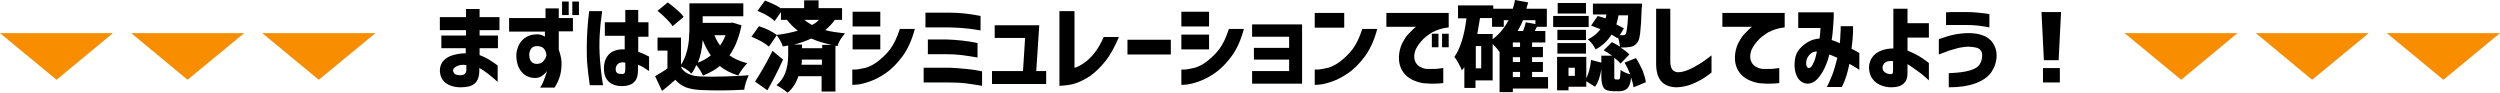
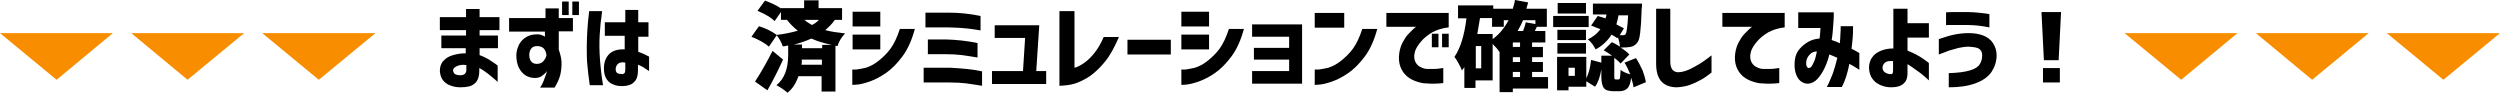
<svg xmlns="http://www.w3.org/2000/svg" version="1.1" id="レイヤー_1" x="0px" y="0px" width="830.4px" height="30.8px" viewBox="0 0 830.4 30.8" style="enable-background:new 0 0 830.4 30.8;" xml:space="preserve">
  <style type="text/css">
	.st0{fill:#F98D00;}
</style>
  <g>
    <g>
      <g>
        <g>
          <polygon class="st0" points="724.5,26.5 743.2,11 705.7,11     " />
        </g>
      </g>
      <g>
        <g>
          <polygon class="st0" points="768,26.5 786.8,11 749.3,11     " />
        </g>
      </g>
      <g>
        <g>
          <polygon class="st0" points="811.6,26.5 830.4,11 792.8,11     " />
        </g>
      </g>
    </g>
    <g>
      <g>
        <g>
          <polygon class="st0" points="18.8,26.5 37.5,11 0,11     " />
        </g>
      </g>
      <g>
        <g>
          <polygon class="st0" points="62.3,26.5 81.1,11 43.6,11     " />
        </g>
      </g>
      <g>
        <g>
          <polygon class="st0" points="105.9,26.5 124.7,11 87.1,11     " />
        </g>
      </g>
    </g>
    <g>
      <g>
        <path d="M146.7,11.8h8.1V10h-8.7V5.7h8.7V3h4.5v2.7h6.6V10h-6.6v1.8h6.1V16h-6.1v2.3c0.9,0.3,1.9,0.8,2.8,1.3     c1,0.6,1.7,1.1,2.3,1.5c0.6,0.4,0.9,0.7,0.9,0.7v5.4c0,0-0.3-0.3-0.9-0.8c-0.6-0.5-1.4-1.2-2.3-1.9c-0.9-0.7-1.9-1.4-2.9-1.9v1     c0,1.6-0.4,2.8-1,3.6c-0.7,0.8-1.5,1.3-2.4,1.5c-0.9,0.2-1.8,0.3-2.8,0.3c-1.2,0-2.4-0.2-3.4-0.6c-1.1-0.4-1.9-1-2.5-1.8     c-0.6-0.8-0.9-1.8-1-3c0-1.4,0.4-2.6,1.2-3.4c0.8-0.9,1.8-1.5,3.2-1.9c1.4-0.4,2.8-0.6,4.2-0.6V16h-8.1V11.8z M153.1,25     c0.4,0,0.8-0.1,1.2-0.4c0.3-0.2,0.5-0.6,0.6-1v-2c-1.3-0.2-2.4,0-3.2,0.4c-0.8,0.4-1.2,0.8-1.2,1.3c0,0.5,0.2,0.9,0.5,1.2     C151.3,24.8,152,25,153.1,25z" />
        <path d="M169.1,10.4V6h12.1V2.8h4.4V6h4.7v4.4h-4.7v6.1c0.5,1.4,0.8,2.7,0.9,3.8c0.1,1.7-0.1,3.2-0.4,4.6c-0.4,1.4-1,2.8-1.9,4.2     h-4.8c0.5-0.7,0.9-1.5,1.2-2.3c0.3-0.9,0.6-1.6,0.8-2.2c0.2-0.6,0.3-1,0.3-1c-0.6,0.8-1.2,1.3-1.8,1.7c-0.6,0.4-1.3,0.6-2.2,0.6     c-1.2,0-2.2-0.3-3.2-0.9c-0.9-0.6-1.6-1.4-2.2-2.6c-0.5-1.1-0.8-2.4-0.8-4c0-1.3,0.4-2.5,0.9-3.6c0.6-1.1,1.4-1.9,2.4-2.5     c1-0.6,2.2-0.9,3.7-0.9c0.6,0,1.1,0.1,1.5,0.3c0.5,0.2,0.8,0.3,1,0.5v-1.7H169.1z M181.5,18.4c0-0.5-0.1-0.9-0.3-1.3     c-0.1-0.3-0.3-0.7-0.7-1.1c-0.4-0.4-1-0.6-1.9-0.7c-1.1,0-1.8,0.3-2.2,0.9c-0.4,0.6-0.6,1.3-0.6,2c0,1.1,0.3,1.9,0.8,2.4     c0.5,0.5,1.3,0.7,2.1,0.6c0.8-0.1,1.4-0.4,1.8-0.9c0.4-0.5,0.7-0.9,0.8-1.3C181.5,18.6,181.5,18.4,181.5,18.4z M186.7,5V0.5h2.2     V5H186.7z M190.1,5V0.5h2.2V5H190.1z" />
        <path d="M195.7,3.7h4.3c-0.2,1.5-0.3,2.8-0.5,4c-0.1,1.2-0.2,2.4-0.3,3.8c-0.1,1.4-0.1,2.7-0.1,4c0,1.5,0.1,3,0.2,4.5     c0.1,1.5,0.3,2.9,0.4,4.1c0.2,1.3,0.3,2.6,0.6,4.2h-4.4c-0.4-2.5-0.6-4.8-0.8-6.7c-0.2-1.9-0.2-3.9-0.2-6c0-1.9,0.1-3.8,0.2-5.6     C195.2,8.2,195.4,6.1,195.7,3.7z M201.1,7.4h6.6V3.3l4.3,0v4.1h3.4v4.8h-3.4v5c0.9,0.3,2.1,0.8,3.6,1.6v4.8     c-0.8-0.5-1.4-0.9-2-1.3c-0.5-0.3-1.1-0.6-1.7-0.8v1.9c0,1.5-0.3,2.6-0.8,3.3s-1.2,1.3-2,1.5c-0.8,0.3-1.6,0.4-2.4,0.4     c-1,0-2-0.1-2.9-0.5c-0.9-0.3-1.7-0.9-2.3-1.8c-0.6-0.9-0.9-2.1-0.9-3.6c0-2,0.6-3.6,1.8-4.8c1.2-1.1,2.9-1.6,5.1-1.5v-4.5h-6.6     V7.4z M206.8,24.6c0.3,0,0.5-0.2,0.7-0.4c0.1-0.2,0.2-0.6,0.2-1v-2.4c-1-0.2-1.7-0.1-2.3,0.3c-0.5,0.4-0.8,0.9-0.9,1.7     c0,0.7,0.1,1.2,0.6,1.5C205.5,24.5,206,24.6,206.8,24.6z" />
-         <path d="M226.3,22.1v0.4c1.1,1.8,3.3,2.8,6.5,2.9c1.9,0.1,4.4,0.1,7.7,0s6-0.2,8.2-0.4c-0.8,1.7-1.3,3.3-1.5,4.8     c-5.1,0.3-9.9,0.3-14.4,0.1c-2-0.1-3.6-0.4-5-0.9c-1.3-0.5-2.5-1.4-3.5-2.5c-1.5,1.4-3,2.6-4.4,3.7l-2.3-4.9     c1.7-1,3.1-1.8,4.1-2.6v-5.9h-3.3v-4.3h7.8v9c0.6-0.9,1.1-1.9,1.5-3c0.4-1.1,0.7-2.3,0.9-3.5c0.2-1.2,0.3-2.3,0.3-3.2     c0.1-0.9,0.1-2,0.1-3.2V1.1h17.9v4.3h-13.5v2.2h9.1l0.8-0.1l3,0.9c-0.8,4-2.1,7.3-4,10c1.7,1.2,3.6,2,5.9,2.6     c-0.5,0.5-1,1.1-1.6,1.9c-0.6,0.8-1,1.5-1.4,2.2c-2.4-0.8-4.5-1.8-6.1-3.2c-1.5,1.3-3.4,2.3-5.6,3.2c-0.6-1.3-1.3-2.4-2.2-3.5     c-0.5,1.1-1,2.1-1.7,2.9C229,23.6,227.9,22.9,226.3,22.1z M227.1,5.6l-3.7,3.1c-0.4-0.7-1.1-1.5-2.1-2.5c-1-1-1.9-1.8-2.9-2.6     l3.4-2.8C224.2,2.6,226,4.1,227.1,5.6z M231.8,20.8c1.5-0.5,2.9-1.3,4.3-2.4c-1-1.4-1.9-3.1-2.7-5.1     C233.2,16.4,232.6,18.9,231.8,20.8z M241,11.7h-3.7c0.5,1.2,1.1,2.4,1.9,3.4C239.9,14.1,240.5,13,241,11.7z" />
        <path d="M279.9,6.6h-2.6c-0.9,1.3-2,2.4-3.2,3.4c1.8,0.5,4,0.8,6.6,1.1c-1.2,1.3-2.1,2.7-2.5,4.2l-0.7-0.1v15.2h-4.6v-5.1h-7.7     c-0.8,2.4-2,4.2-3.6,5.5c-1.2-1-2.5-1.9-3.7-2.5c2.6-2.1,3.9-5.4,3.9-10.1v-3.1c-0.6,0.1-1.2,0.3-1.8,0.3c-0.4-1.3-1.1-2.5-2-3.7     l-2.6,3.8c-1.2-1.1-3.1-2.2-5.8-3.3l2.5-3.5c2.5,0.8,4.4,1.8,5.9,2.9c2.5-0.3,4.9-0.8,7-1.4c-1.3-1-2.5-2.2-3.6-3.6h-2V4l-2.1,3     c-1.1-1.1-3-2.3-5.7-3.4l2.5-3.4c2.1,0.8,3.9,1.6,5.3,2.6V2.7h7.7V0.1h4.8v2.6h7.8V6.6z M256.6,16.9l3.5,2.9     c-1.6,3.5-3.3,6.9-5.2,10.2l-4.1-2.9C253,23.7,254.9,20.3,256.6,16.9z M273.1,14.9h3.2c-2.5-0.5-4.8-1.2-6.8-2.1     c-1.8,0.8-3.7,1.5-5.8,2h2.7V16h6.7V14.9z M266.2,21.5h6.8v-1.7h-6.7C266.4,20.6,266.3,21.2,266.2,21.5z M272,6.6h-4.8     c0.9,0.8,1.8,1.3,2.5,1.7C270.5,7.9,271.3,7.4,272,6.6z" />
        <path d="M283.2,8.8V3.9h9.2v4.9H283.2z M303.9,9.5c-1,3.8-2.4,6.9-4.2,9.3c-1.8,2.4-3.6,4.2-5.5,5.5c-1.9,1.3-3.7,2.2-5.4,2.8     s-3.1,0.9-4.1,1c-1.1,0.1-1.6,0.1-1.6,0.1v-5.1c0,0,0.4,0,1.3,0c0.8-0.1,1.9-0.3,3.2-0.6c1.3-0.4,2.7-1.1,4.1-2.2s2.8-2.4,4-4     c1.2-1.6,2.3-3.9,3.2-6.7H303.9z M283.2,16.4v-4.9h9.2v4.9H283.2z" />
        <path d="M326.2,23.7v4.8c-1.9-0.3-3.6-0.6-5.2-0.8c-1.6-0.2-3.4-0.3-5.4-0.3h-8.8v-4.9h8.8C319.4,22.7,322.9,23,326.2,23.7z      M325.7,5.3v4.8c-1.9-0.3-3.6-0.6-5.2-0.7c-1.6-0.2-3.4-0.2-5.4-0.3h-7.7V4.2h7.7C318.8,4.2,322.3,4.6,325.7,5.3z M324.7,14.3     v4.8c-1.9-0.3-3.6-0.6-5.2-0.8c-1.6-0.2-3.4-0.3-5.4-0.3h-5.9v-4.9h5.9C317.8,13.2,321.4,13.6,324.7,14.3z" />
        <path d="M330.4,12.6V8.4h14.8l-1,15.2h3.3v4.3h-18v-4.3h10.3l0.7-11H330.4z" />
        <path d="M371.7,12.2c-1.4,3.3-2.9,6.1-4.6,8.2c-1.7,2.1-3.4,3.7-5.1,4.9c-1.7,1.1-3.3,1.9-4.8,2.4c-1.5,0.5-3.2,0.7-5.3,0.8V3.7     h5v18.8c0.9-0.2,1.9-0.7,3.2-1.6c1.3-0.9,2.4-2,3.5-3.4c1.1-1.4,2.1-3.1,3-5.2H371.7z" />
        <path d="M374.5,18.1v-4.9h14.4v4.9H374.5z" />
        <path d="M392.4,8.8V3.9h9.2v4.9H392.4z M413.2,9.5c-1,3.8-2.4,6.9-4.2,9.3c-1.8,2.4-3.6,4.2-5.5,5.5c-1.9,1.3-3.7,2.2-5.4,2.8     s-3.1,0.9-4.1,1c-1.1,0.1-1.6,0.1-1.6,0.1v-5.1c0,0,0.4,0,1.3,0c0.8-0.1,1.9-0.3,3.2-0.6c1.3-0.4,2.7-1.1,4.1-2.2s2.8-2.4,4-4     c1.2-1.6,2.3-3.9,3.2-6.7H413.2z M392.4,16.4v-4.9h9.2v4.9H392.4z" />
        <path d="M415.9,12.2V8.1h16.6v19.7h-16.6v-4.2h12.3v-3.8h-11.7v-3.9h11.7v-3.7H415.9z" />
        <path d="M436.7,9.1V4.3h9.8v4.9H436.7z M457.5,9.5c-1,3.8-2.4,6.9-4.2,9.3c-1.8,2.4-3.6,4.2-5.5,5.5c-1.9,1.3-3.7,2.2-5.4,2.8     s-3.1,0.9-4.1,1c-1.1,0.1-1.6,0.1-1.6,0.1v-5.1c0,0,0.4,0,1.3,0c0.8-0.1,1.9-0.3,3.2-0.6c1.3-0.4,2.7-1.1,4.1-2.2s2.8-2.4,4-4     c1.2-1.6,2.3-3.9,3.2-6.7H457.5z" />
        <path d="M481.2,4.3v4.8c-2.1,0.2-3.8,0.8-5.4,1.6c-1.5,0.9-2.8,1.9-3.8,3.1c-1,1.2-1.7,2.3-2,3.3c-0.4,1.4-0.3,2.5,0.1,3.4     c0.4,0.8,1,1.5,1.8,1.8c0.8,0.4,1.5,0.6,2.2,0.6c0.8,0,1.6,0,2.4,0c0.8,0,1.5-0.1,2-0.2c0.6-0.1,0.9-0.1,0.9-0.1v5     c-1.1,0.1-2.2,0.2-3,0.2c-0.9,0-1.8,0-2.7-0.1c-0.9,0-1.9-0.2-3.1-0.6c-1.2-0.4-2.2-0.9-3.2-1.7c-0.9-0.8-1.7-1.8-2.2-3.1     c-0.5-1.3-0.7-2.9-0.4-4.8c0.2-1.3,0.6-2.5,1.2-3.6c0.6-1.1,1.2-2,1.9-2.7c0.7-0.7,1.3-1.3,1.7-1.7c0.5-0.4,0.7-0.6,0.8-0.6h-9.9     V4.3H481.2z M475.6,15.7v-4.5h2.2v4.5H475.6z M479,15.7v-4.5h2.2v4.5H479z" />
        <path d="M514.2,25.6v3.8h-11.7v1.2h-4.4V17.1l-0.1,0.1c-0.4-0.7-1.2-1.6-2.2-2.6v12.1h-5.7v2.5h-3.7v-6.9     c-0.1,0.2-0.4,0.5-0.8,1.1c-0.2-0.6-0.6-1.4-1.1-2.3c-0.5-1-1-1.7-1.4-2.2c1.9-2.7,3.3-7,4-12.8h-2.8V1.8h11.7v1.1h6.5     c0.3-1.1,0.6-2,0.7-2.9l4.4,0.8l-0.6,2.1h6.8v6h-3.3c-0.2,0.3-0.4,0.8-0.7,1.4h3.5v3.8h-4.4v1.5h3.6V19h-3.6v1.6h3.6v3.3h-3.6     v1.7H514.2z M492,22.7v-7.4h-1.8v7.4H492z M495.8,11.3V13c2.2-1.6,3.9-3.7,5.3-6.3h-1.6v2.2h-3.9V6h-4c-0.3,1.8-0.6,3.6-0.9,5.3     H495.8z M504.9,15.6v-1.5h-2.4v1.5H504.9z M504.9,20.6V19h-2.4v1.6H504.9z M502.5,23.9v1.7h2.4v-1.7H502.5z M510,6.7h-4.1     c-0.4,1-1,2.2-1.8,3.6h1.8c0.5-1.3,0.8-2.3,0.9-2.9L510,8V6.7z" />
        <path d="M527.7,5.3V9h-11.8V5.3H527.7z M546.7,27.3l-4.1,1.7c-0.1-0.9-0.4-2-0.8-3.2c-0.2,1.7-0.6,2.9-1.2,3.5     c-0.6,0.6-1.5,1-2.6,1h-2.1c-1.6,0-2.7-0.4-3.2-1.1c-0.5-0.7-0.8-2-0.8-3.9V23c-0.4,2.5-1.1,4.5-2.1,5.8l-2.9-1.8v1.8H521V30     h-3.8V18.9h9.7V26c0.8-1.5,1.3-3.5,1.6-6.1l3.4,0.9v-2.3h3.6c-0.9-0.6-1.8-1.2-2.8-1.8l2.7-2.7c0.7,0.3,1.6,0.8,2.7,1.5     c-0.1-1-0.3-2-0.7-3.1l-0.2,0.3c-0.5-0.4-1.2-0.8-1.9-1.2c-1.3,2-3,3.7-5.3,4.9c-0.3-0.5-0.6-1.1-1.1-1.8c-0.5-0.6-1-1.2-1.5-1.5     c1.8-0.9,3.2-2,4.2-3.4c-1.2-0.5-2.3-0.9-3.1-1.2l2.2-3.2c0.7,0.2,1.6,0.5,2.6,0.8c0.1-0.2,0.2-0.7,0.3-1.3h-4.5V1.2h16.3     c0,0.8,0,1.3-0.1,1.7c-0.1,3.7-0.3,6.3-0.5,8c-0.2,1.7-0.5,2.8-1,3.3c-0.6,0.8-1.3,1.2-2.3,1.4c-0.6,0.1-1.7,0.2-3.2,0.2     c1.4,0.9,2.4,1.7,2.9,2.3l-2.9,3c-0.5-0.6-1.2-1.2-2.1-1.9v6.1c0,0.5,0,0.8,0.1,0.9c0.1,0.1,0.2,0.2,0.4,0.2h0.9     c0.3,0,0.4-0.2,0.5-0.6c0.1-0.4,0.1-1.3,0.2-2.6c0.7,0.6,1.8,1.1,3.2,1.5c-0.5-1.3-1.1-2.6-1.9-3.9l3.8-1.5     c0.8,1.2,1.5,2.6,2.2,4.1C546.1,24.7,546.5,26.1,546.7,27.3z M526.8,9.9v3.4h-9.5V9.9H526.8z M517.3,17.8v-3.5h9.5v3.5H517.3z      M526.8,1v3.5h-9.4V1H526.8z M523.1,25.2v-2.7H521v2.7H523.1z M540.8,5.1h-3.2c-0.1,0.8-0.4,1.8-0.7,3c0.5,0.3,1.3,0.7,2.5,1.3     l-1.4,2.3c0.3,0,0.6,0,1.1,0c0.4,0,0.7-0.1,0.9-0.4C540.3,10.8,540.6,8.8,540.8,5.1z" />
        <path d="M554.8,2.9v17.4c0,1.2,0.2,2.1,0.6,2.7c0.4,0.6,1,0.9,1.9,1c1.1,0,2.3-0.3,3.5-0.8c1.2-0.5,2.4-1.2,3.6-1.9     c1.2-0.7,2.5-1.7,4.1-2.9v5.7c-1.3,1-2.4,1.8-3.5,2.4c-1.1,0.6-2.3,1.2-3.7,1.7c-1.4,0.5-2.8,0.7-4.3,0.8c-2.4,0-4.2-0.8-5.3-2.1     c-1.1-1.4-1.6-3.3-1.6-5.8V2.9H554.8z" />
        <path d="M592.8,4.3v4.8c-2.1,0.2-3.8,0.8-5.4,1.6c-1.5,0.9-2.8,1.9-3.8,3.1c-1,1.2-1.7,2.3-2,3.3c-0.4,1.4-0.3,2.5,0.1,3.4     c0.4,0.8,1,1.5,1.8,1.8c0.8,0.4,1.5,0.6,2.2,0.6c0.8,0,1.6,0,2.4,0c0.8,0,1.5-0.1,2-0.2c0.6-0.1,0.9-0.1,0.9-0.1v5     c-1.1,0.1-2.2,0.2-3,0.2c-0.9,0-1.8,0-2.7-0.1c-0.9,0-1.9-0.2-3.1-0.6c-1.2-0.4-2.2-0.9-3.2-1.7c-0.9-0.8-1.7-1.8-2.2-3.1     c-0.5-1.3-0.7-2.9-0.4-4.8c0.2-1.3,0.6-2.5,1.2-3.6c0.6-1.1,1.2-2,1.9-2.7c0.7-0.7,1.3-1.3,1.7-1.7c0.5-0.4,0.7-0.6,0.8-0.6h-9.9     V4.3H592.8z" />
        <path d="M597.3,9.1v-5h11.8c0,0,0,0.4,0,1.3c0,0.8-0.1,1.9-0.2,3.3c-0.1,1.4-0.2,2.9-0.5,4.6c0.9,0.3,1.8,0.6,2.7,1.1     c0.1-0.9,0.2-1.8,0.2-2.8c0.1-0.9,0.1-1.9,0.1-2.9h4.1c0,0,0,0.4,0,1c0,0.7,0,1.5-0.1,2.7c-0.1,1.1-0.2,2.4-0.4,3.8     c0.8,0.4,1.4,0.7,1.9,1c0.4,0.3,0.7,0.4,0.7,0.4v5.6c0,0-0.3-0.2-0.9-0.6c-0.6-0.4-1.4-0.8-2.4-1.4c-0.3,1.4-0.6,2.7-1,4     c-0.4,1.3-0.9,2.5-1.5,3.7h-5c0,0,0.2-0.4,0.6-1.2c0.4-0.8,0.8-1.9,1.4-3.3c0.5-1.4,1-3.2,1.5-5.2c-0.5-0.2-0.9-0.4-1.4-0.6     c-0.5-0.2-0.9-0.4-1.3-0.5l0,0.1c-0.3,1.4-0.8,2.8-1.5,4.3c-0.7,1.5-1.5,2.7-2.4,3.7c-0.9,1-2,1.5-3.1,1.6     c-1.6,0-2.8-0.8-3.6-2.2c-0.8-1.5-1.1-3.4-0.8-5.8c0.2-1.4,0.7-2.6,1.6-3.6c0.9-1,1.9-1.8,3-2.4c1.1-0.6,2.3-0.9,3.6-1     c0.1-0.7,0.1-1.3,0.2-1.9c0-0.6,0.1-1.1,0.1-1.6H597.3z M600.7,22.6c0.5,0,0.9-0.3,1.2-0.8c0.3-0.5,0.6-1.2,0.9-1.9     c0.2-0.7,0.4-1.3,0.5-1.9c0.1-0.6,0.2-0.8,0.2-0.9c-0.7,0-1.3,0.2-1.8,0.5c-0.5,0.4-0.9,0.8-1.2,1.3c-0.3,0.5-0.4,0.9-0.5,1.3     c-0.1,0.8-0.1,1.4,0.1,1.8C600.3,22.4,600.5,22.6,600.7,22.6z" />
        <path d="M633.6,24.1c0,1.3-0.2,2.3-0.7,3c-0.5,0.7-1.2,1.2-2,1.5c-0.9,0.3-1.8,0.4-2.7,0.4c-1.2,0-2.3-0.2-3.5-0.7     c-1.2-0.5-2.1-1.2-2.8-2.2c-0.7-0.9-1-2.1-1.1-3.5c0-1.4,0.4-2.7,1.1-3.6c0.7-1,1.7-1.7,3-2.2c1.3-0.5,2.6-0.7,4-0.7V2.9h4.7v4.8     h7.1v4.8h-7.1v4.3c1,0.4,2.1,0.9,3.2,1.5c1.1,0.6,2,1.2,2.8,1.8c0.7,0.5,1.1,0.8,1.1,0.9v5.7c0,0-0.4-0.4-1.1-1     c-0.7-0.6-1.6-1.4-2.8-2.2c-1.1-0.8-2.2-1.6-3.2-2.2V24.1z M628.3,24.6c0.2,0,0.3-0.1,0.4-0.4c0.1-0.3,0.1-0.7,0.1-1.2v-2.7     c-1.2-0.1-2.1,0-2.7,0.5c-0.5,0.5-0.8,1-0.8,1.7c0,0.7,0.3,1.2,0.9,1.6C626.9,24.5,627.5,24.7,628.3,24.6z" />
        <path d="M644,13c0,0,0.5-0.2,1.5-0.5c0.9-0.3,2.1-0.7,3.6-1c1.5-0.3,3.1-0.5,4.7-0.5c1.7,0,3.3,0.2,4.7,0.7     c1.4,0.5,2.6,1.3,3.4,2.5c0.8,1.2,1.3,2.5,1.3,4.1c0,2.1-0.6,3.9-1.7,5.6c-1.1,1.6-2.9,2.9-5.4,3.8c-2.5,0.9-5.4,1.3-8.8,1.3     v-4.7c3-0.1,5.3-0.4,7-0.9c1.7-0.5,2.8-1.2,3.3-2.1c0.6-0.9,0.8-1.9,0.8-3c0-0.9-0.3-1.5-0.9-2c-0.6-0.5-1.8-0.7-3.7-0.8     c-1,0-2.1,0.2-3.2,0.4c-1.1,0.3-2.2,0.6-3.2,0.9c-1,0.4-2.1,0.8-3.4,1.3V13z M646.4,4.1c1.2-0.1,2.4-0.1,3.4-0.1c1,0,2.2,0,3.5,0     c1.3,0,2.6,0.1,3.7,0.2c1.1,0.1,2,0.2,2.7,0.3c0.7,0.1,1,0.2,1.1,0.2v4.4c0,0-0.4-0.1-1.1-0.2c-0.7-0.1-1.6-0.3-2.7-0.4     c-1.1-0.1-2.4-0.2-3.7-0.2c-2.1,0-3.7,0-5,0c-1.3,0-1.9,0-1.9,0.1V4.1z" />
        <path d="M678.1,4h6.5l-0.8,16h-4.9L678.1,4z M678.6,27.4v-4.8h5.6v4.8H678.6z" />
      </g>
    </g>
  </g>
</svg>